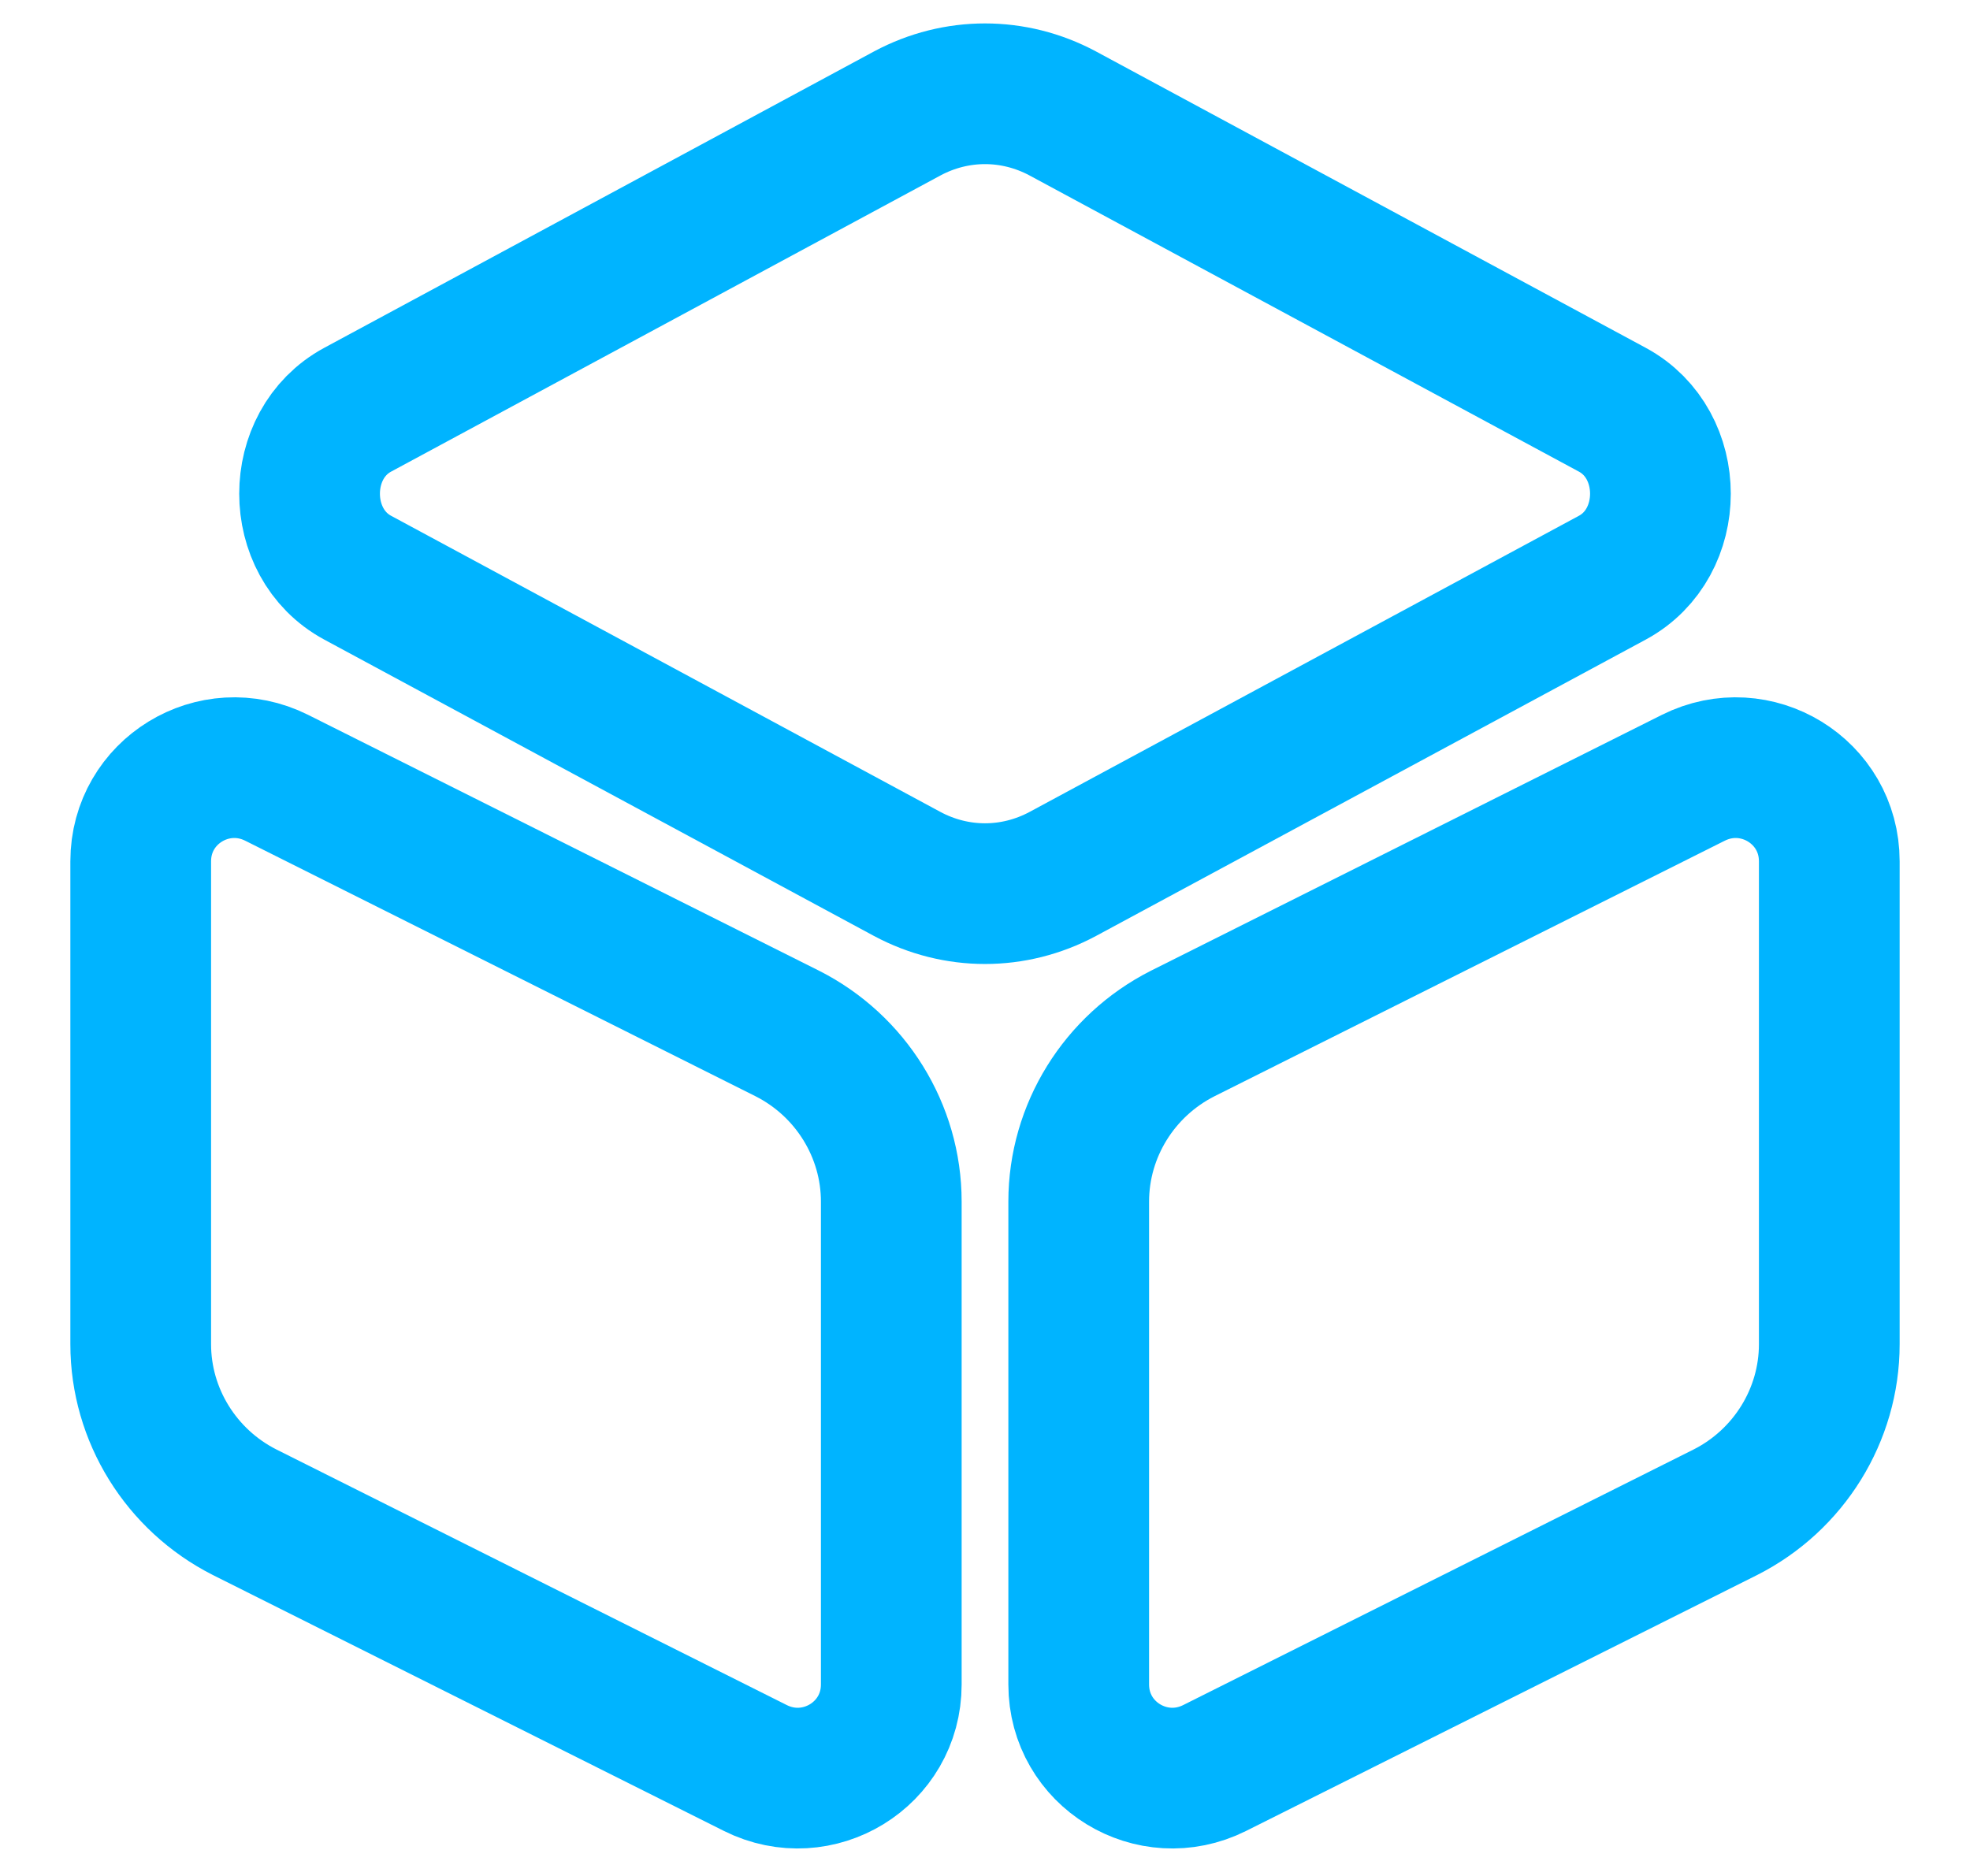
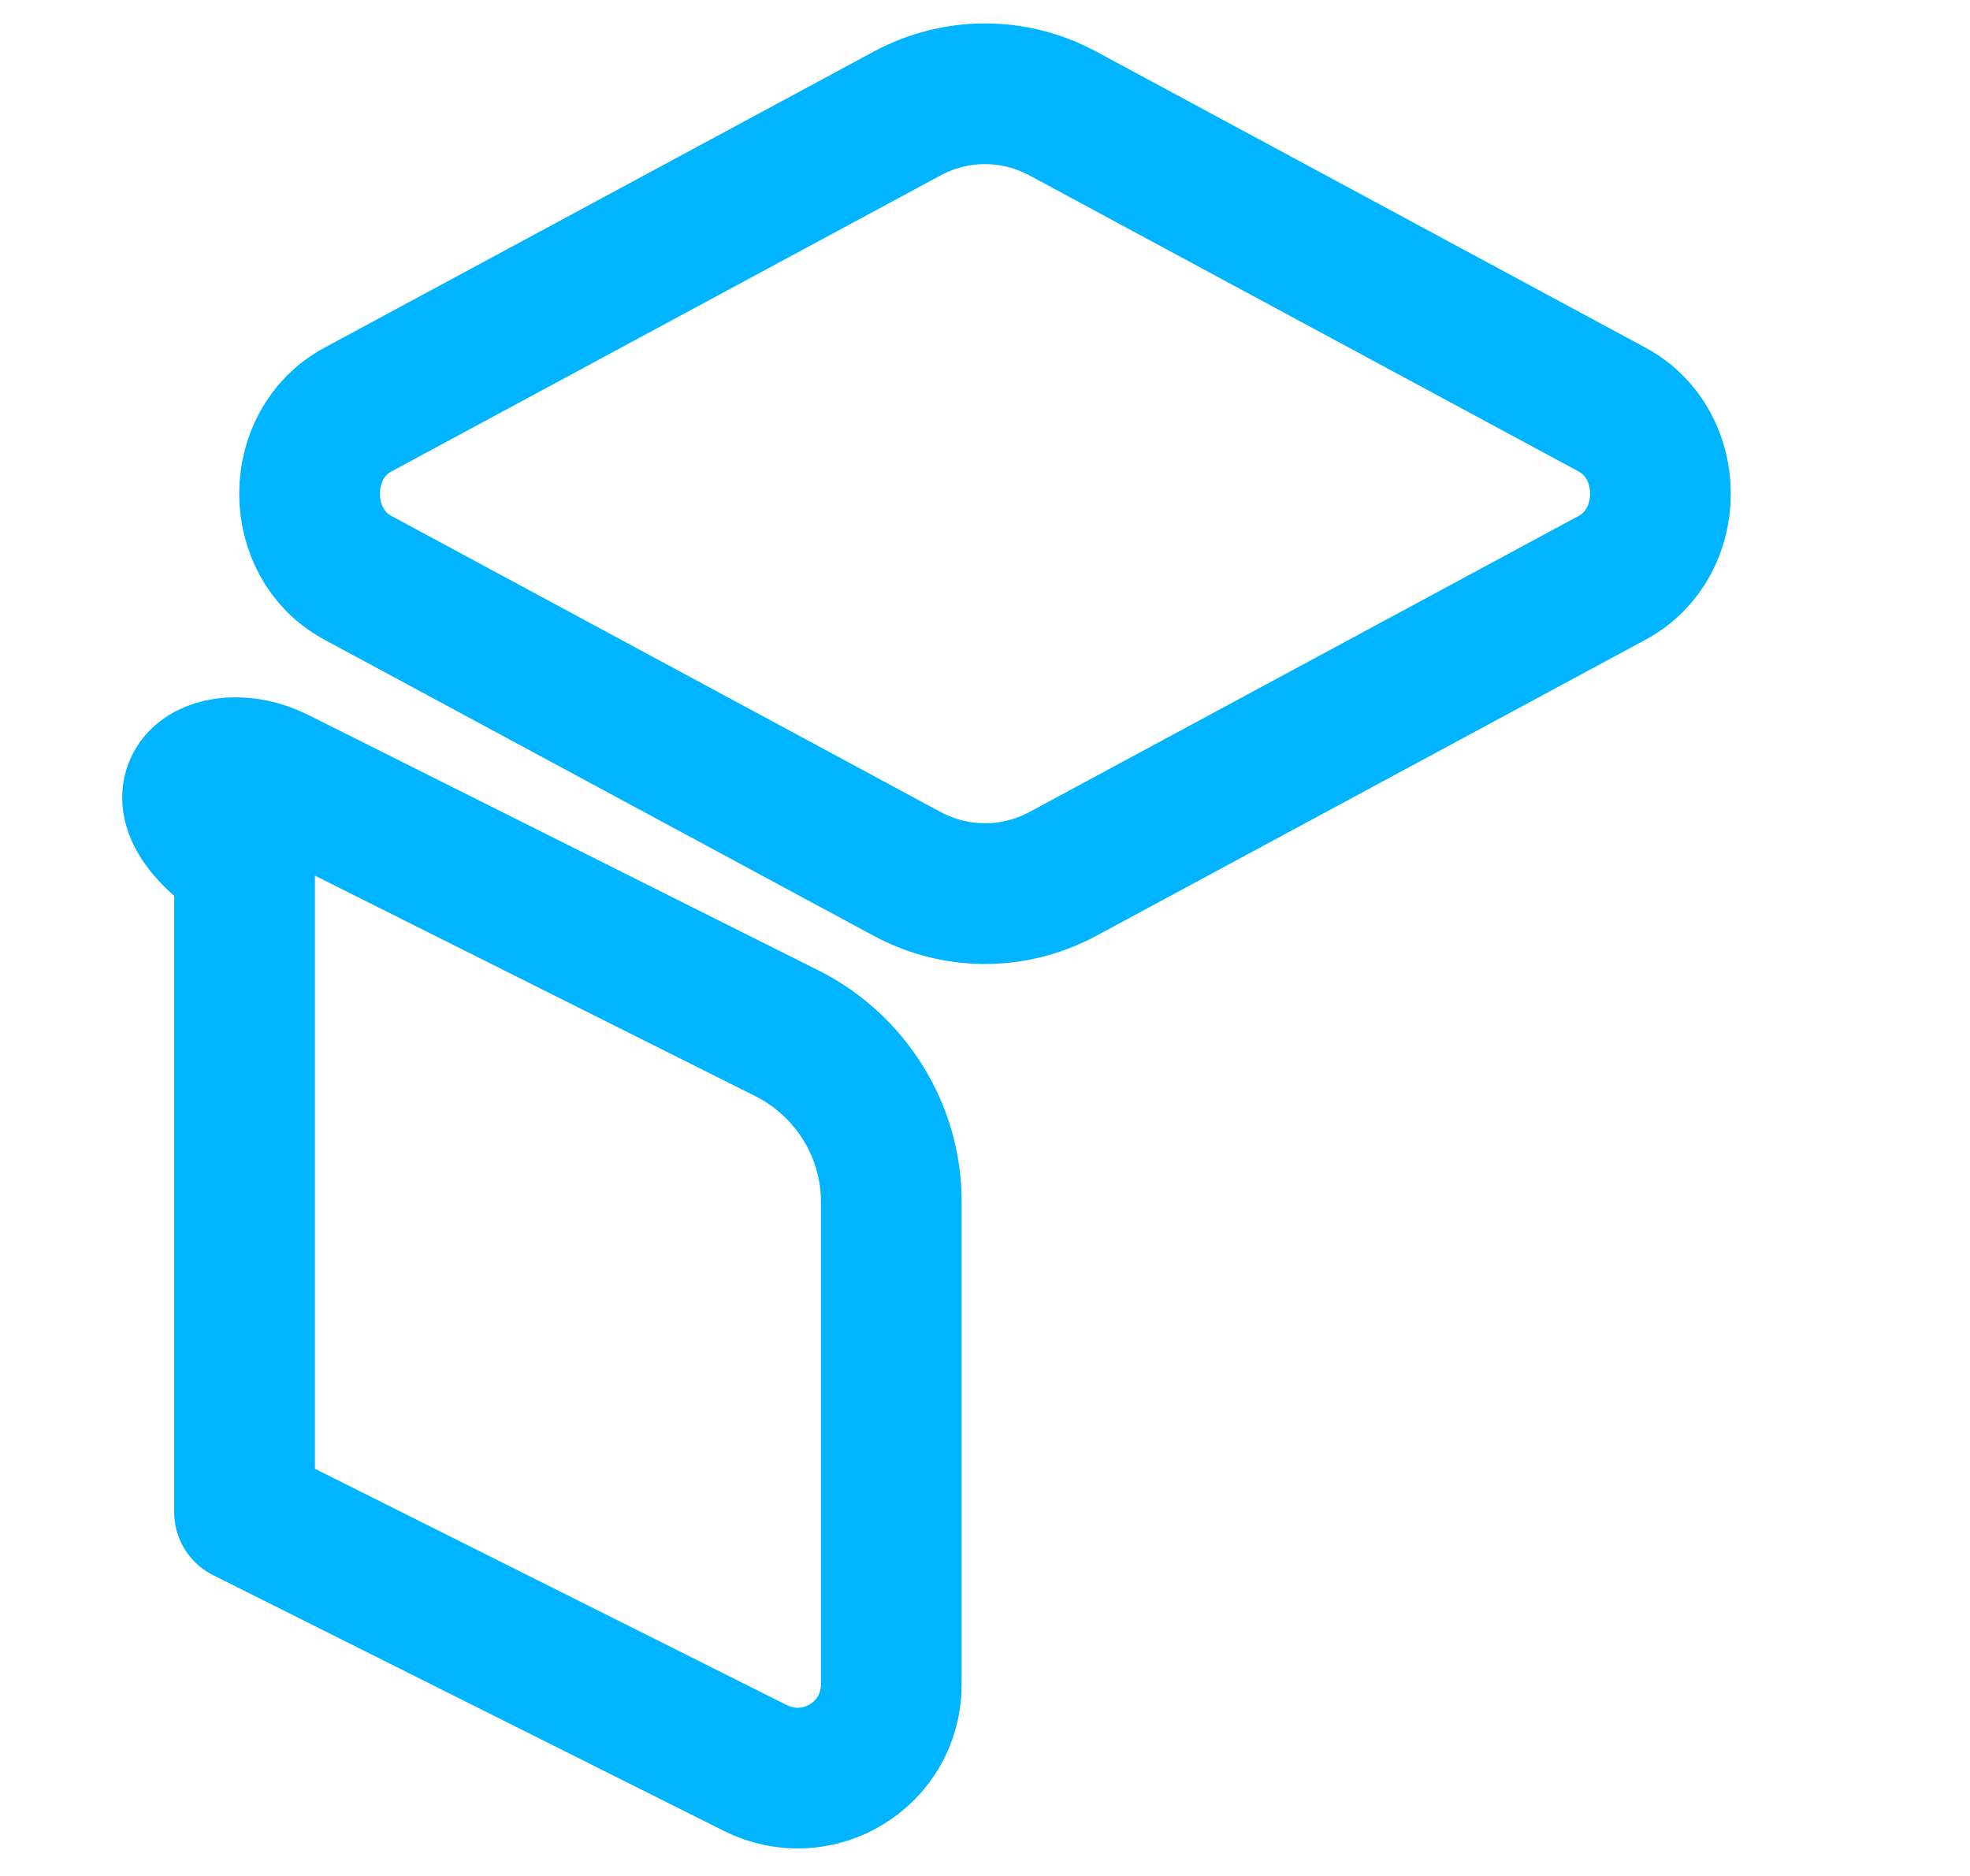
<svg xmlns="http://www.w3.org/2000/svg" width="21" height="20" viewBox="0 0 21 20" fill="none">
  <path d="M11.328 1.209L17.187 4.368C17.871 4.737 17.871 5.79 17.187 6.159L11.328 9.318C10.806 9.597 10.194 9.597 9.672 9.318L3.813 6.159C3.129 5.79 3.129 4.737 3.813 4.368L9.672 1.209C10.194 0.93 10.806 0.93 11.328 1.209Z" stroke="#00B4FF" stroke-width="1.5" stroke-linecap="round" stroke-linejoin="round" />
-   <path d="M2.949 8.292L8.394 11.019C9.069 11.361 9.501 12.054 9.501 12.81V17.958C9.501 18.705 8.718 19.182 8.052 18.849L2.607 16.122C1.932 15.78 1.5 15.087 1.5 14.331V9.183C1.5 8.436 2.283 7.959 2.949 8.292Z" stroke="#00B4FF" stroke-width="1.5" stroke-linecap="round" stroke-linejoin="round" />
-   <path d="M18.051 8.292L12.606 11.019C11.931 11.361 11.499 12.054 11.499 12.81V17.958C11.499 18.705 12.282 19.182 12.948 18.849L18.393 16.122C19.068 15.78 19.5 15.087 19.5 14.331V9.183C19.5 8.436 18.717 7.959 18.051 8.292Z" stroke="#00B4FF" stroke-width="1.5" stroke-linecap="round" stroke-linejoin="round" />
+   <path d="M2.949 8.292L8.394 11.019C9.069 11.361 9.501 12.054 9.501 12.81V17.958C9.501 18.705 8.718 19.182 8.052 18.849L2.607 16.122V9.183C1.5 8.436 2.283 7.959 2.949 8.292Z" stroke="#00B4FF" stroke-width="1.5" stroke-linecap="round" stroke-linejoin="round" />
</svg>